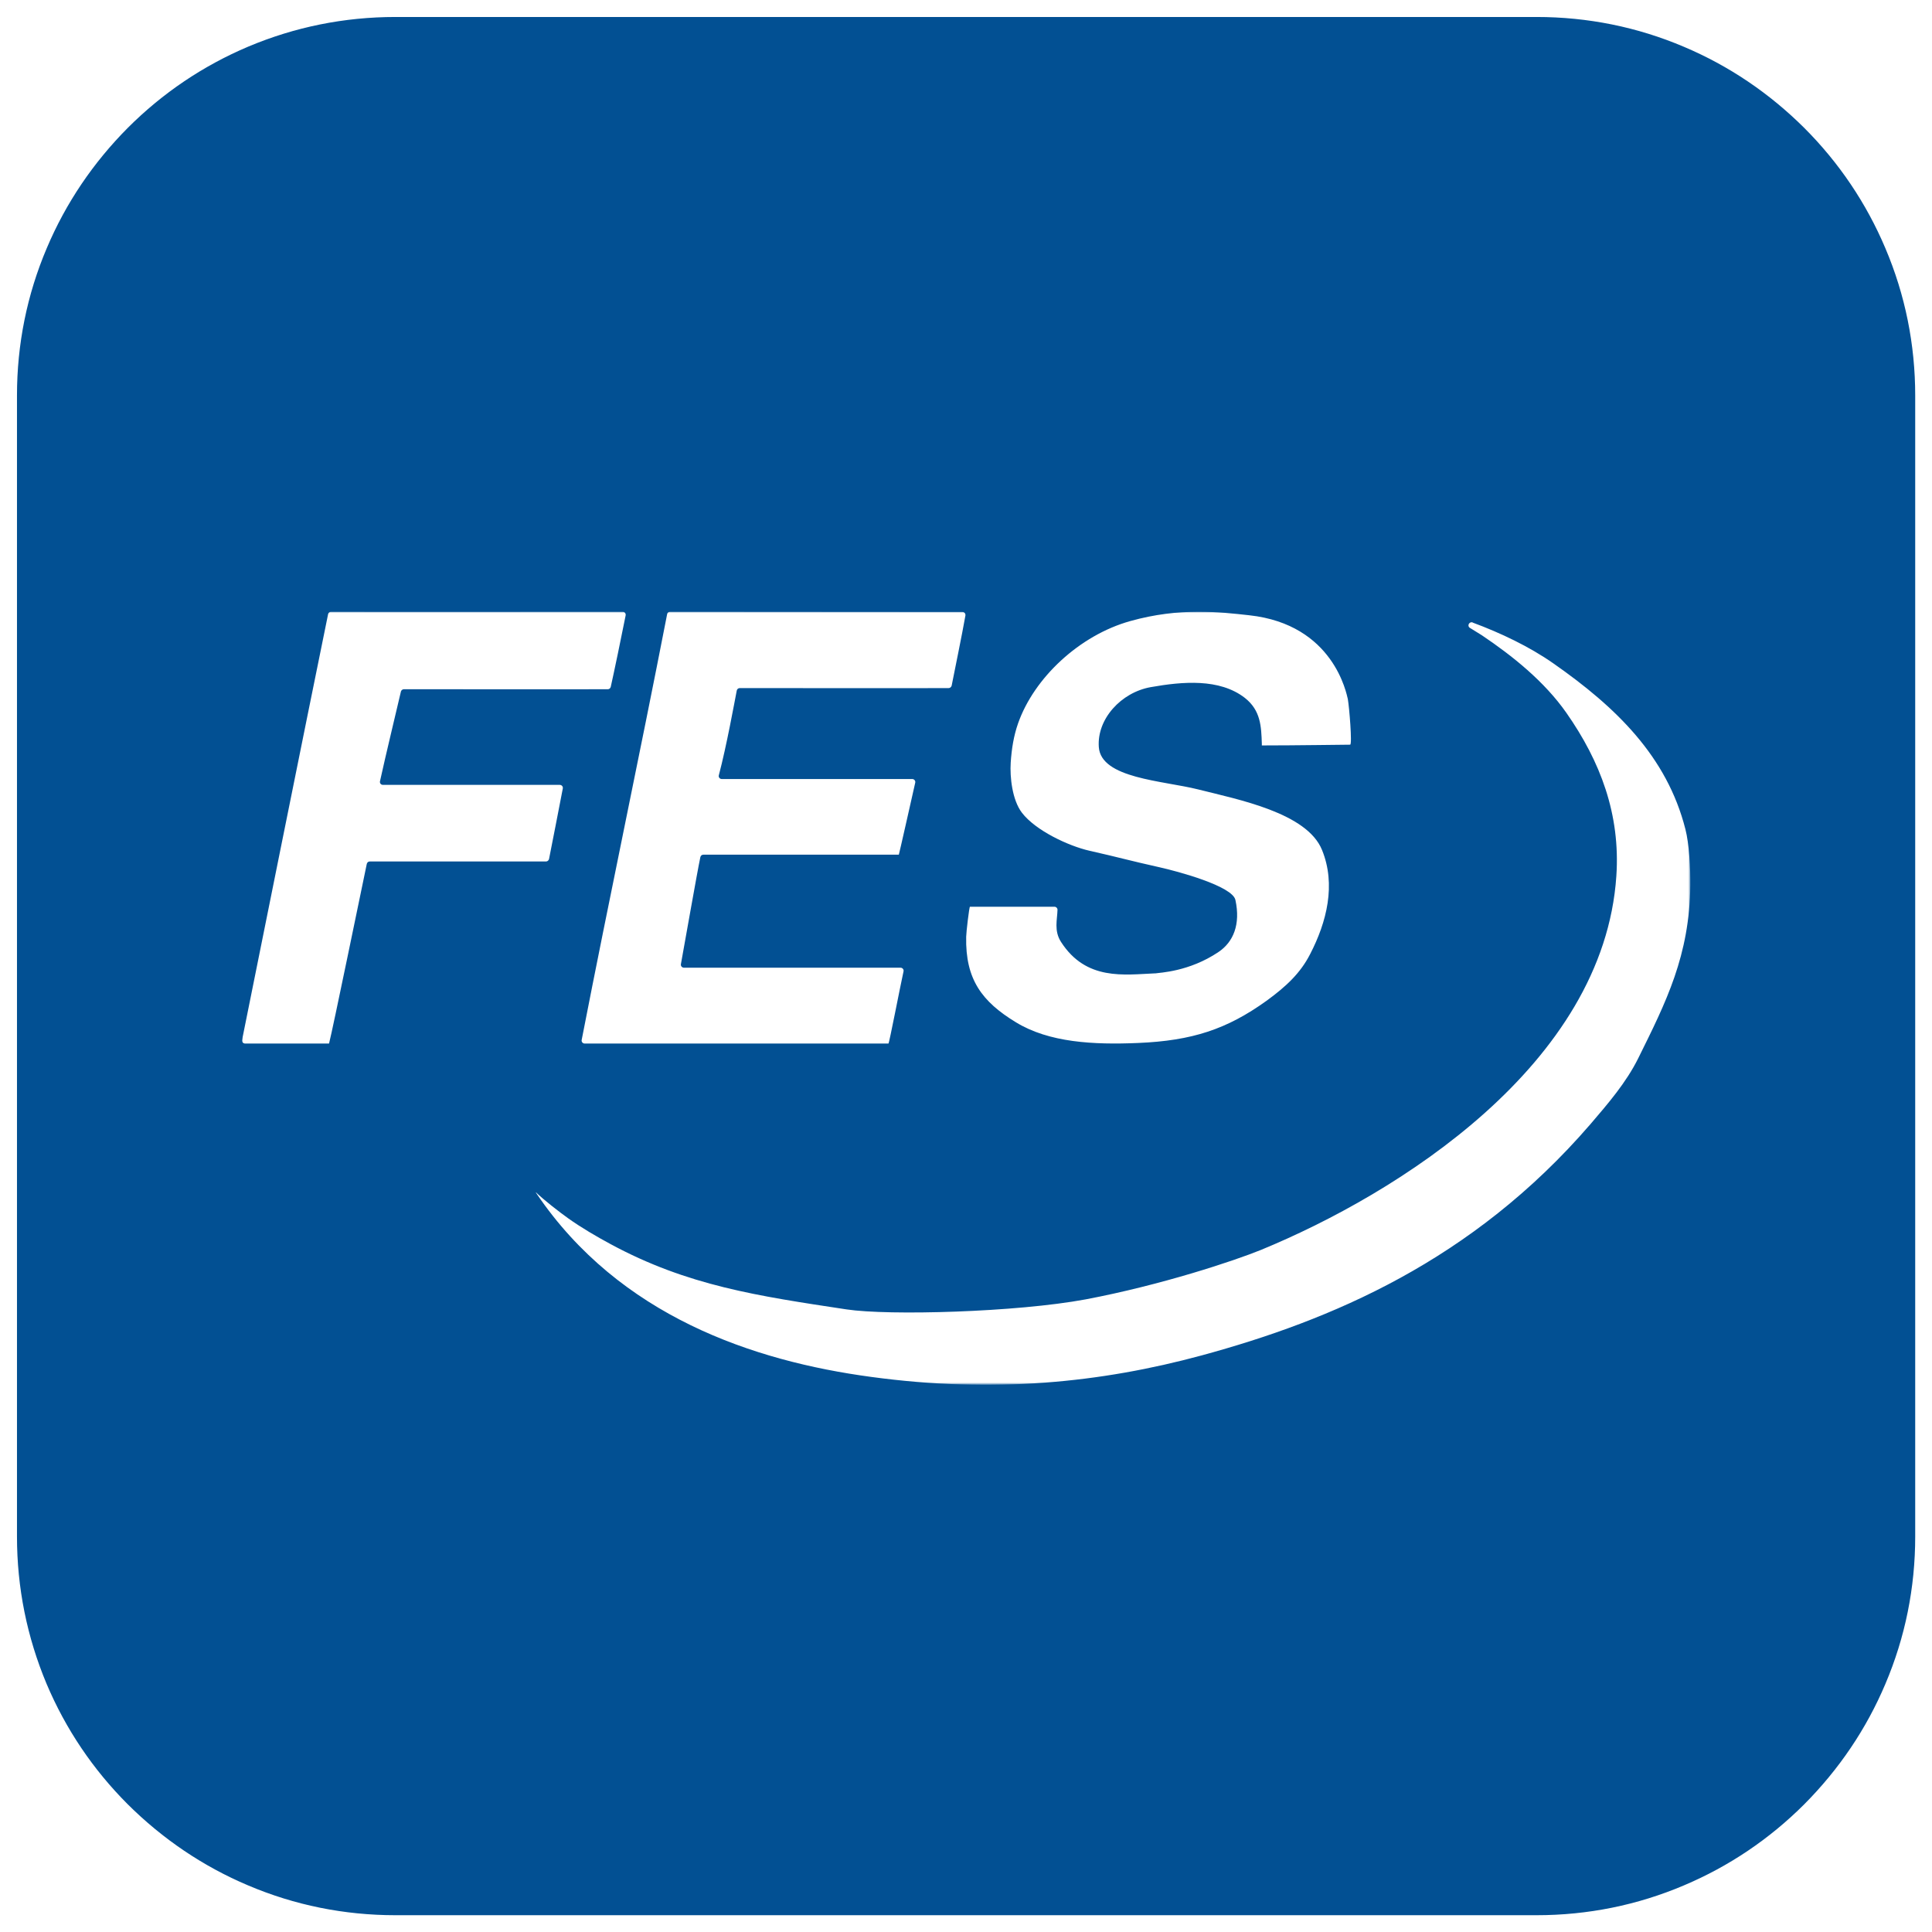
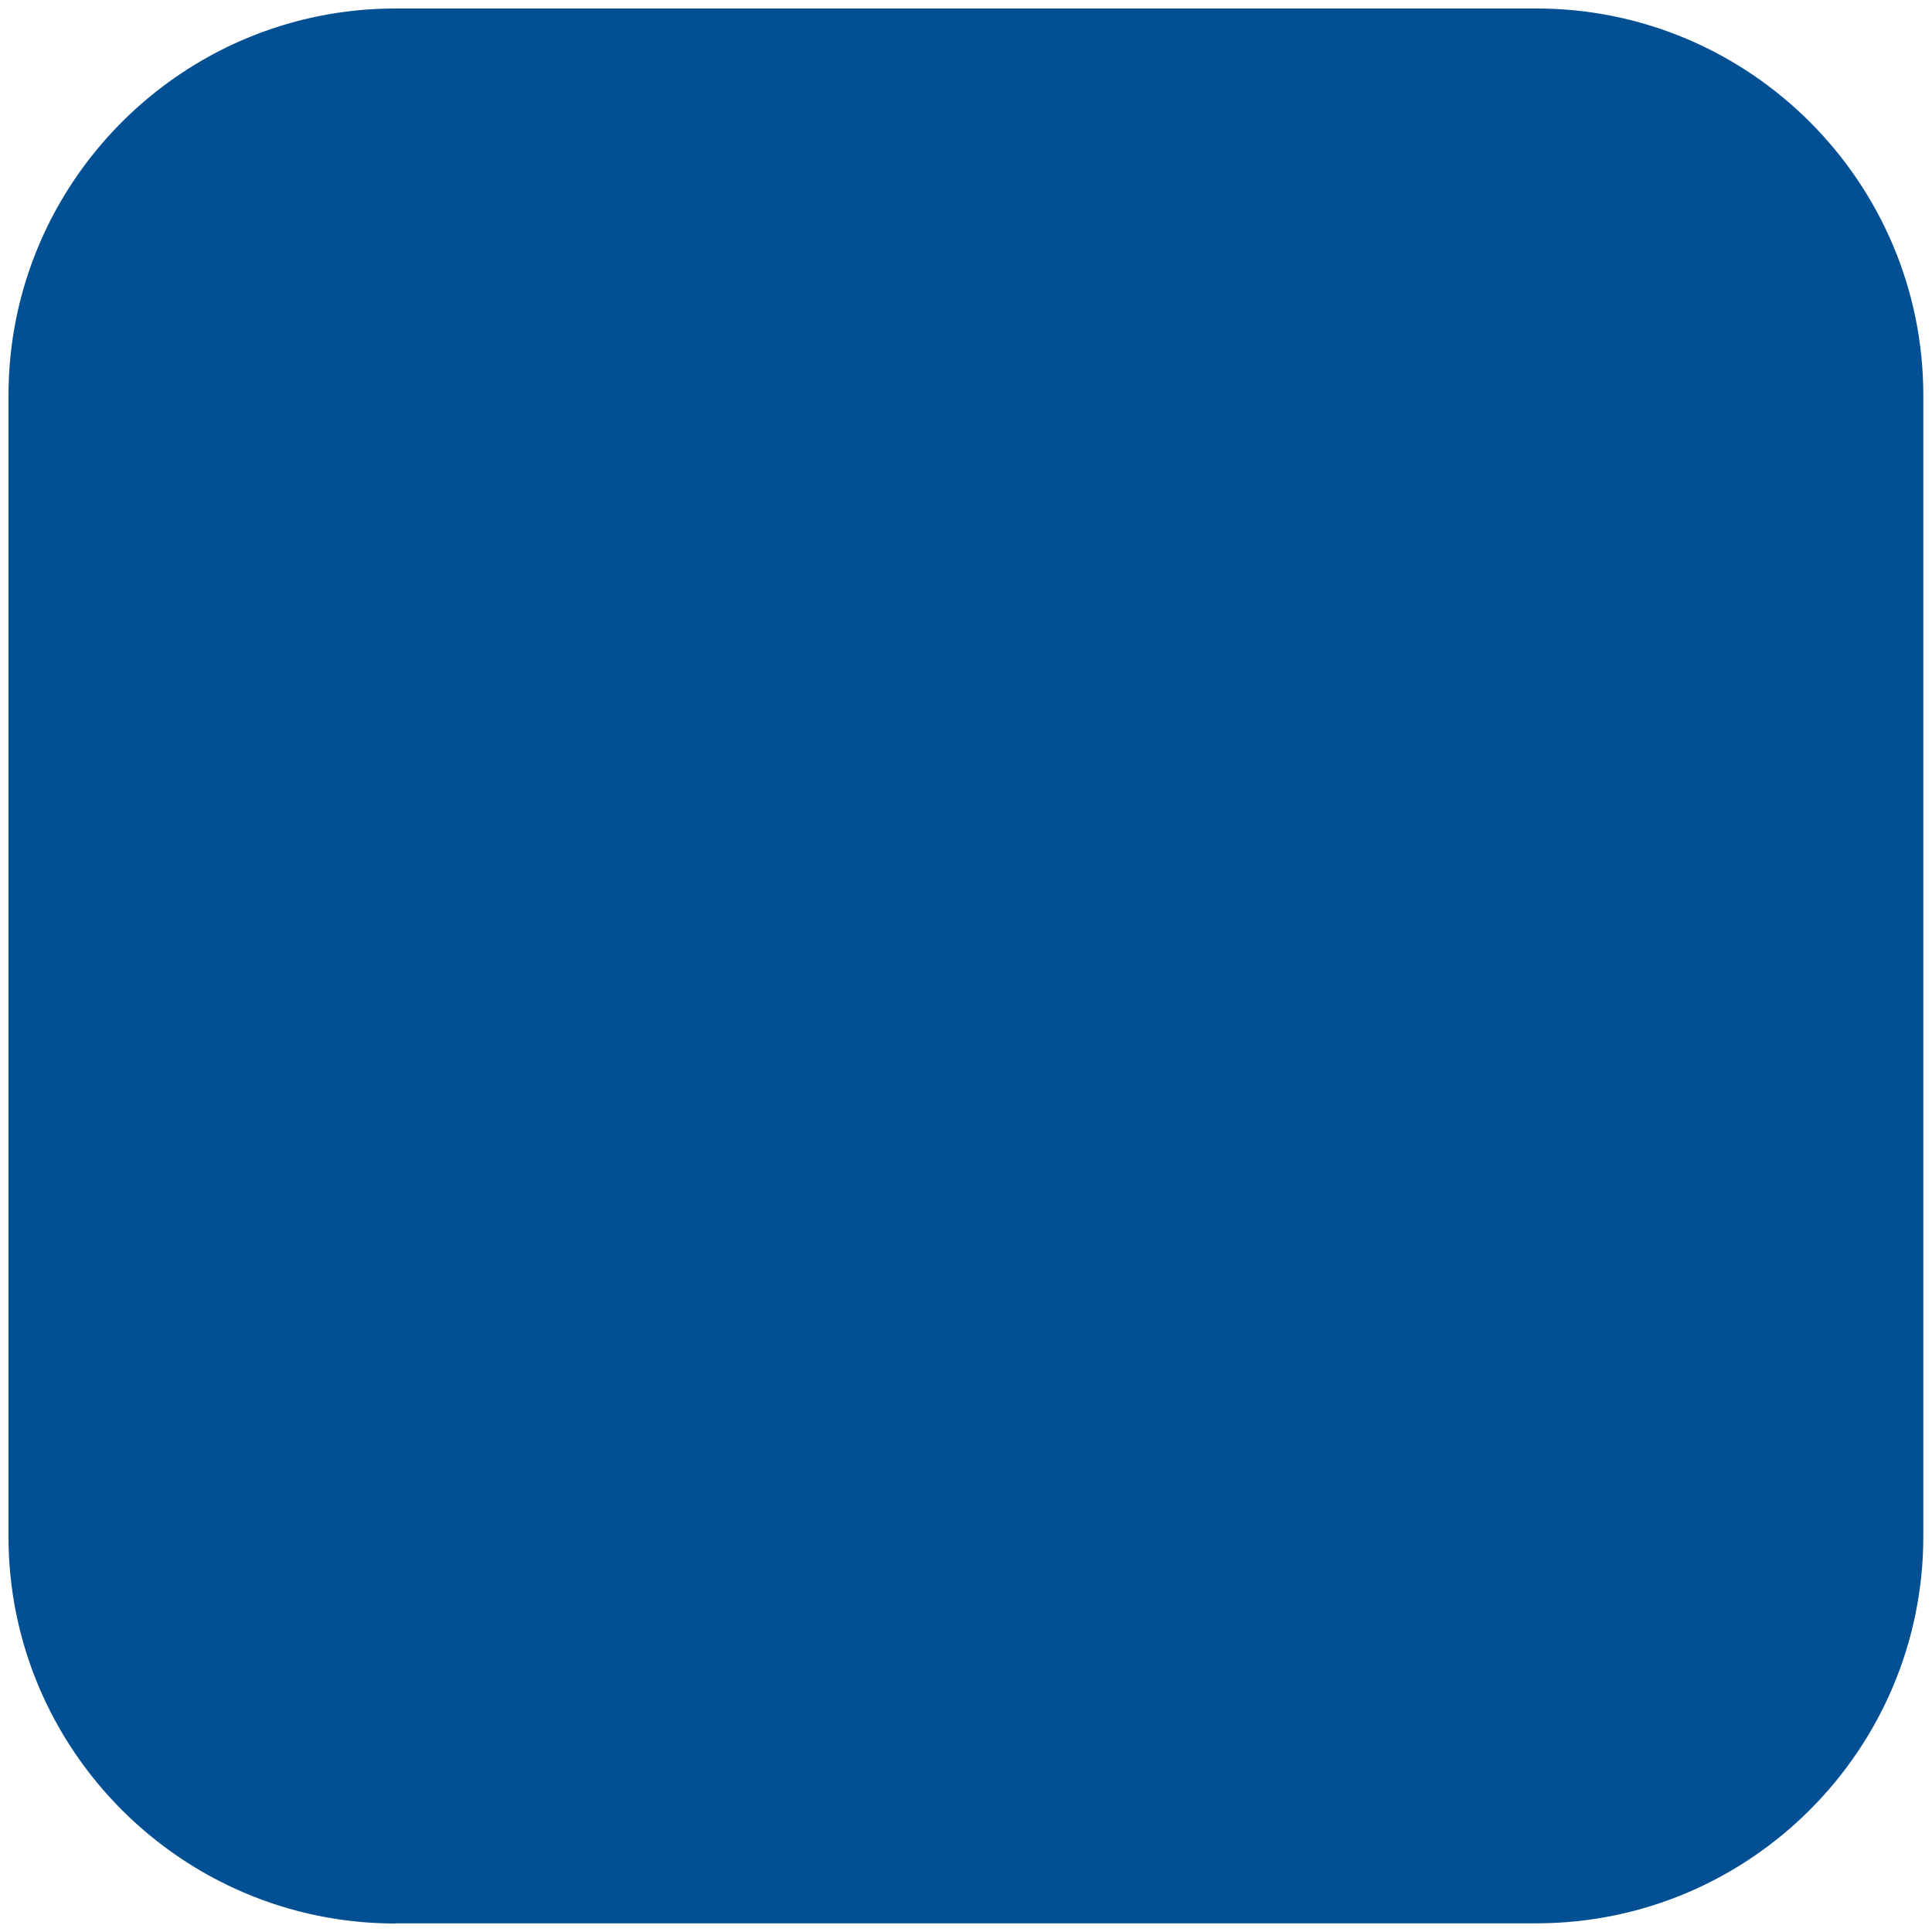
<svg xmlns="http://www.w3.org/2000/svg" version="1.1" id="Ebene_1" x="0px" y="0px" viewBox="0 0 1024 1024" style="enable-background:new 0 0 1024 1024;" xml:space="preserve">
  <style type="text/css">
	.st0{fill-rule:evenodd;clip-rule:evenodd;fill:#025093;}
	.st1{fill:#FFFFFF;}
	.st2{filter:url(#Adobe_OpacityMaskFilter);}
	.st3{fill-rule:evenodd;clip-rule:evenodd;fill:#FFFFFF;}
	.st4{mask:url(#mask-2_1_);fill-rule:evenodd;clip-rule:evenodd;fill:#FFFFFF;}
</style>
  <desc>Created with Sketch.</desc>
  <g id="_x33_-Review">
    <g id="iOS_x2F_iTunesArtwork_x40_2x">
      <g id="iOS---App-Icon">
        <g id="Base">
          <g id="path-1_1_">
            <path class="st0" d="M209.6,1019.5c-113.1,0-205.1-92-205.1-205.1V209.6C4.5,96.5,96.5,4.5,209.6,4.5h604.7       c113.1,0,205.1,92,205.1,205.1v604.7c0,113.1-92,205.1-205.1,205.1H209.6z" />
-             <path class="st1" d="M814.4,9c27.1,0,53.4,5.3,78.1,15.8c23.9,10.1,45.3,24.6,63.8,43c18.4,18.4,32.9,39.9,43,63.8       c10.5,24.7,15.8,51,15.8,78.1v604.7c0,27.1-5.3,53.4-15.8,78.1c-10.1,23.9-24.6,45.3-43,63.8c-18.4,18.4-39.9,32.9-63.8,43       c-24.7,10.5-51,15.8-78.1,15.8H209.6c-27.1,0-53.4-5.3-78.1-15.8c-23.9-10.1-45.3-24.6-63.8-43c-18.4-18.4-32.9-39.9-43-63.8       C14.3,867.7,9,841.5,9,814.4V209.6c0-27.1,5.3-53.4,15.8-78.1c10.1-23.9,24.6-45.3,43-63.8c18.4-18.4,39.9-32.9,63.8-43       C156.3,14.3,182.5,9,209.6,9H814.4 M814.4,0H209.6C93.9,0,0,93.9,0,209.6v604.7C0,930.1,93.9,1024,209.6,1024h604.7       c115.8,0,209.6-93.9,209.6-209.6V209.6C1024,93.9,930.1,0,814.4,0L814.4,0z" />
          </g>
        </g>
        <defs>
          <filter id="Adobe_OpacityMaskFilter" filterUnits="userSpaceOnUse" x="128.3" y="324.3" width="767.7" height="409.6">
            <feColorMatrix type="matrix" values="1 0 0 0 0  0 1 0 0 0  0 0 1 0 0  0 0 0 1 0" />
          </filter>
        </defs>
        <mask maskUnits="userSpaceOnUse" x="128.3" y="324.3" width="767.7" height="409.6" id="mask-2_1_">
          <g class="st2">
-             <rect id="path-1_2_" y="0" class="st3" width="1024" height="1024" />
-           </g>
+             </g>
        </mask>
-         <path id="Fill-5" class="st4" d="M779.1,332.8c-1.7-1-0.4-3.5,1.4-2.9c0,0,0.1,0,0.1,0.1c14.6,5.4,30,12.7,42.7,21.6     c33.2,23.2,60.2,49.3,70,87.9c2,7.7,2.7,21,2.6,29.7c-0.4,37.3-12.8,61.8-27.6,91.7c-6.4,12.9-15.9,23.9-25.4,35     c-62.7,72.6-137.6,103.9-206,122.5c-53.5,14.5-110.2,20.2-175.1,11.4c-62.6-8.4-133.4-32.3-177.3-97c-0.7-1-0.5-0.8-0.4-0.8     c4,3.9,12.5,10.5,17,13.7c7,5,15.1,9.7,22.5,13.7c40.9,22.1,78.1,27.5,125,34.6c22.5,3.4,90.3,1.5,126.8-5.3     c40.2-7.6,78.9-20.5,92.9-26.2c72.2-29.7,181.7-98.1,188.4-198.2c2.2-32.7-8.5-60.8-26.5-86.5c-11.7-16.7-28.6-30.2-44.8-41.1     C783.3,335.4,781.2,334.1,779.1,332.8z M331.6,326.2c-2,10.2-6.4,31.3-7.9,37.9c-0.2,0.7-0.8,1.2-1.5,1.2     c-11.4,0.1-96.6,0-108.1,0c-0.7,0-1.4,0.5-1.6,1.2c-1.7,7.4-8.3,34.7-11.1,47.6c-0.2,1,0.5,1.9,1.6,1.9h93.7c1,0,1.8,0.9,1.6,1.9     c-1.6,8.2-5.8,30.1-7.3,37.4c-0.2,0.7-0.8,1.3-1.6,1.3H196c-0.8,0-1.4,0.5-1.6,1.3c-2.6,12.3-18.1,88-20,95.2l-0.4,0     c-3.6,0-32.3,0-44.1,0c-1,0-1.8-0.9-1.6-1.9c3.8-18.9,35-173.9,45.6-225.7c0.2-0.7,0.8-1.3,1.6-1.3c16.3,0.1,137.1,0,154.6,0     C331.1,324.3,331.8,325.2,331.6,326.2z M662.1,326.1c44.9,4.9,51.6,41.8,52.3,44.5c0,0,0,0.1,0,0.1c0.7,3.8,2.4,24,1.2,24     c-3.3,0-28.7,0.4-46.8,0.4l0-0.9c-0.3-9.2-0.6-17.7-9-24.3c-13.4-10.4-33-8.7-49.9-5.7c-15.7,2.8-28.6,16.9-27.5,31.8     c1.2,16.6,33.8,17.7,52.6,22.4c21.4,5.4,57.7,12.4,65.7,32.1c7.5,18.4,2.5,38.2-6.3,55.2c-5.1,10-12.6,17.1-23.2,24.8     c-20.9,15-39.3,21.1-68,22.3c-23.6,1-47.2-0.2-64.8-11c-17.9-10.9-26.8-22.7-26.3-45.3c0-2.1,1.6-15.9,2-15.9h44.8     c0.9,0,1.6,0.7,1.6,1.6c-0.1,5.1-2,11.1,1.9,17.1c13.3,20.6,33.4,17.3,49.8,16.6c0.1,0,0.2,0,0.3,0c2-0.4,17.7-0.8,33.3-11.3     c7.9-5.3,11.8-14.6,9-27.6c-1.6-7.4-30.7-15.2-40.1-17.3c-16.6-3.7-20.9-5.1-37.3-8.8c-11-2.5-28.6-10.7-35.8-20.2     c-5.1-6.7-6.4-18.9-5.9-26.5c0.5-7.5,1.6-14.2,3.9-20.8c8.5-24.2,32.6-46.7,59.4-54.2C625.3,321.8,646.5,324.4,662.1,326.1z      M511.7,326.2c-1.7,9.7-6,30.6-7.3,37.2c-0.2,0.7-0.8,1.3-1.6,1.3c-11.7,0.1-99,0-110.7,0c-0.8,0-1.4,0.5-1.6,1.3     c-1.3,6.6-5.4,29.4-9.5,44.9c-0.3,1,0.5,2,1.5,2h101c1,0,1.8,0.9,1.6,1.9c-1.8,8-8.6,38.2-8.7,38.2H372.8c-0.8,0-1.4,0.5-1.6,1.3     c-1.7,8-8.5,46.9-10.3,56.7c-0.2,1,0.6,1.9,1.6,1.9h114.8c1,0,1.8,0.9,1.6,1.9c-1.8,8.1-7.6,38.3-8,38.3h-161     c-1,0-1.8-0.9-1.6-1.9c14.9-76.5,30.4-149.2,45.3-225.7c0.1-0.7,0.8-1.3,1.6-1.3l5.2,0c51.9,0,127.8,0.1,149.6,0.1     C511.1,324.3,511.8,325.2,511.7,326.2z" />
      </g>
    </g>
  </g>
</svg>